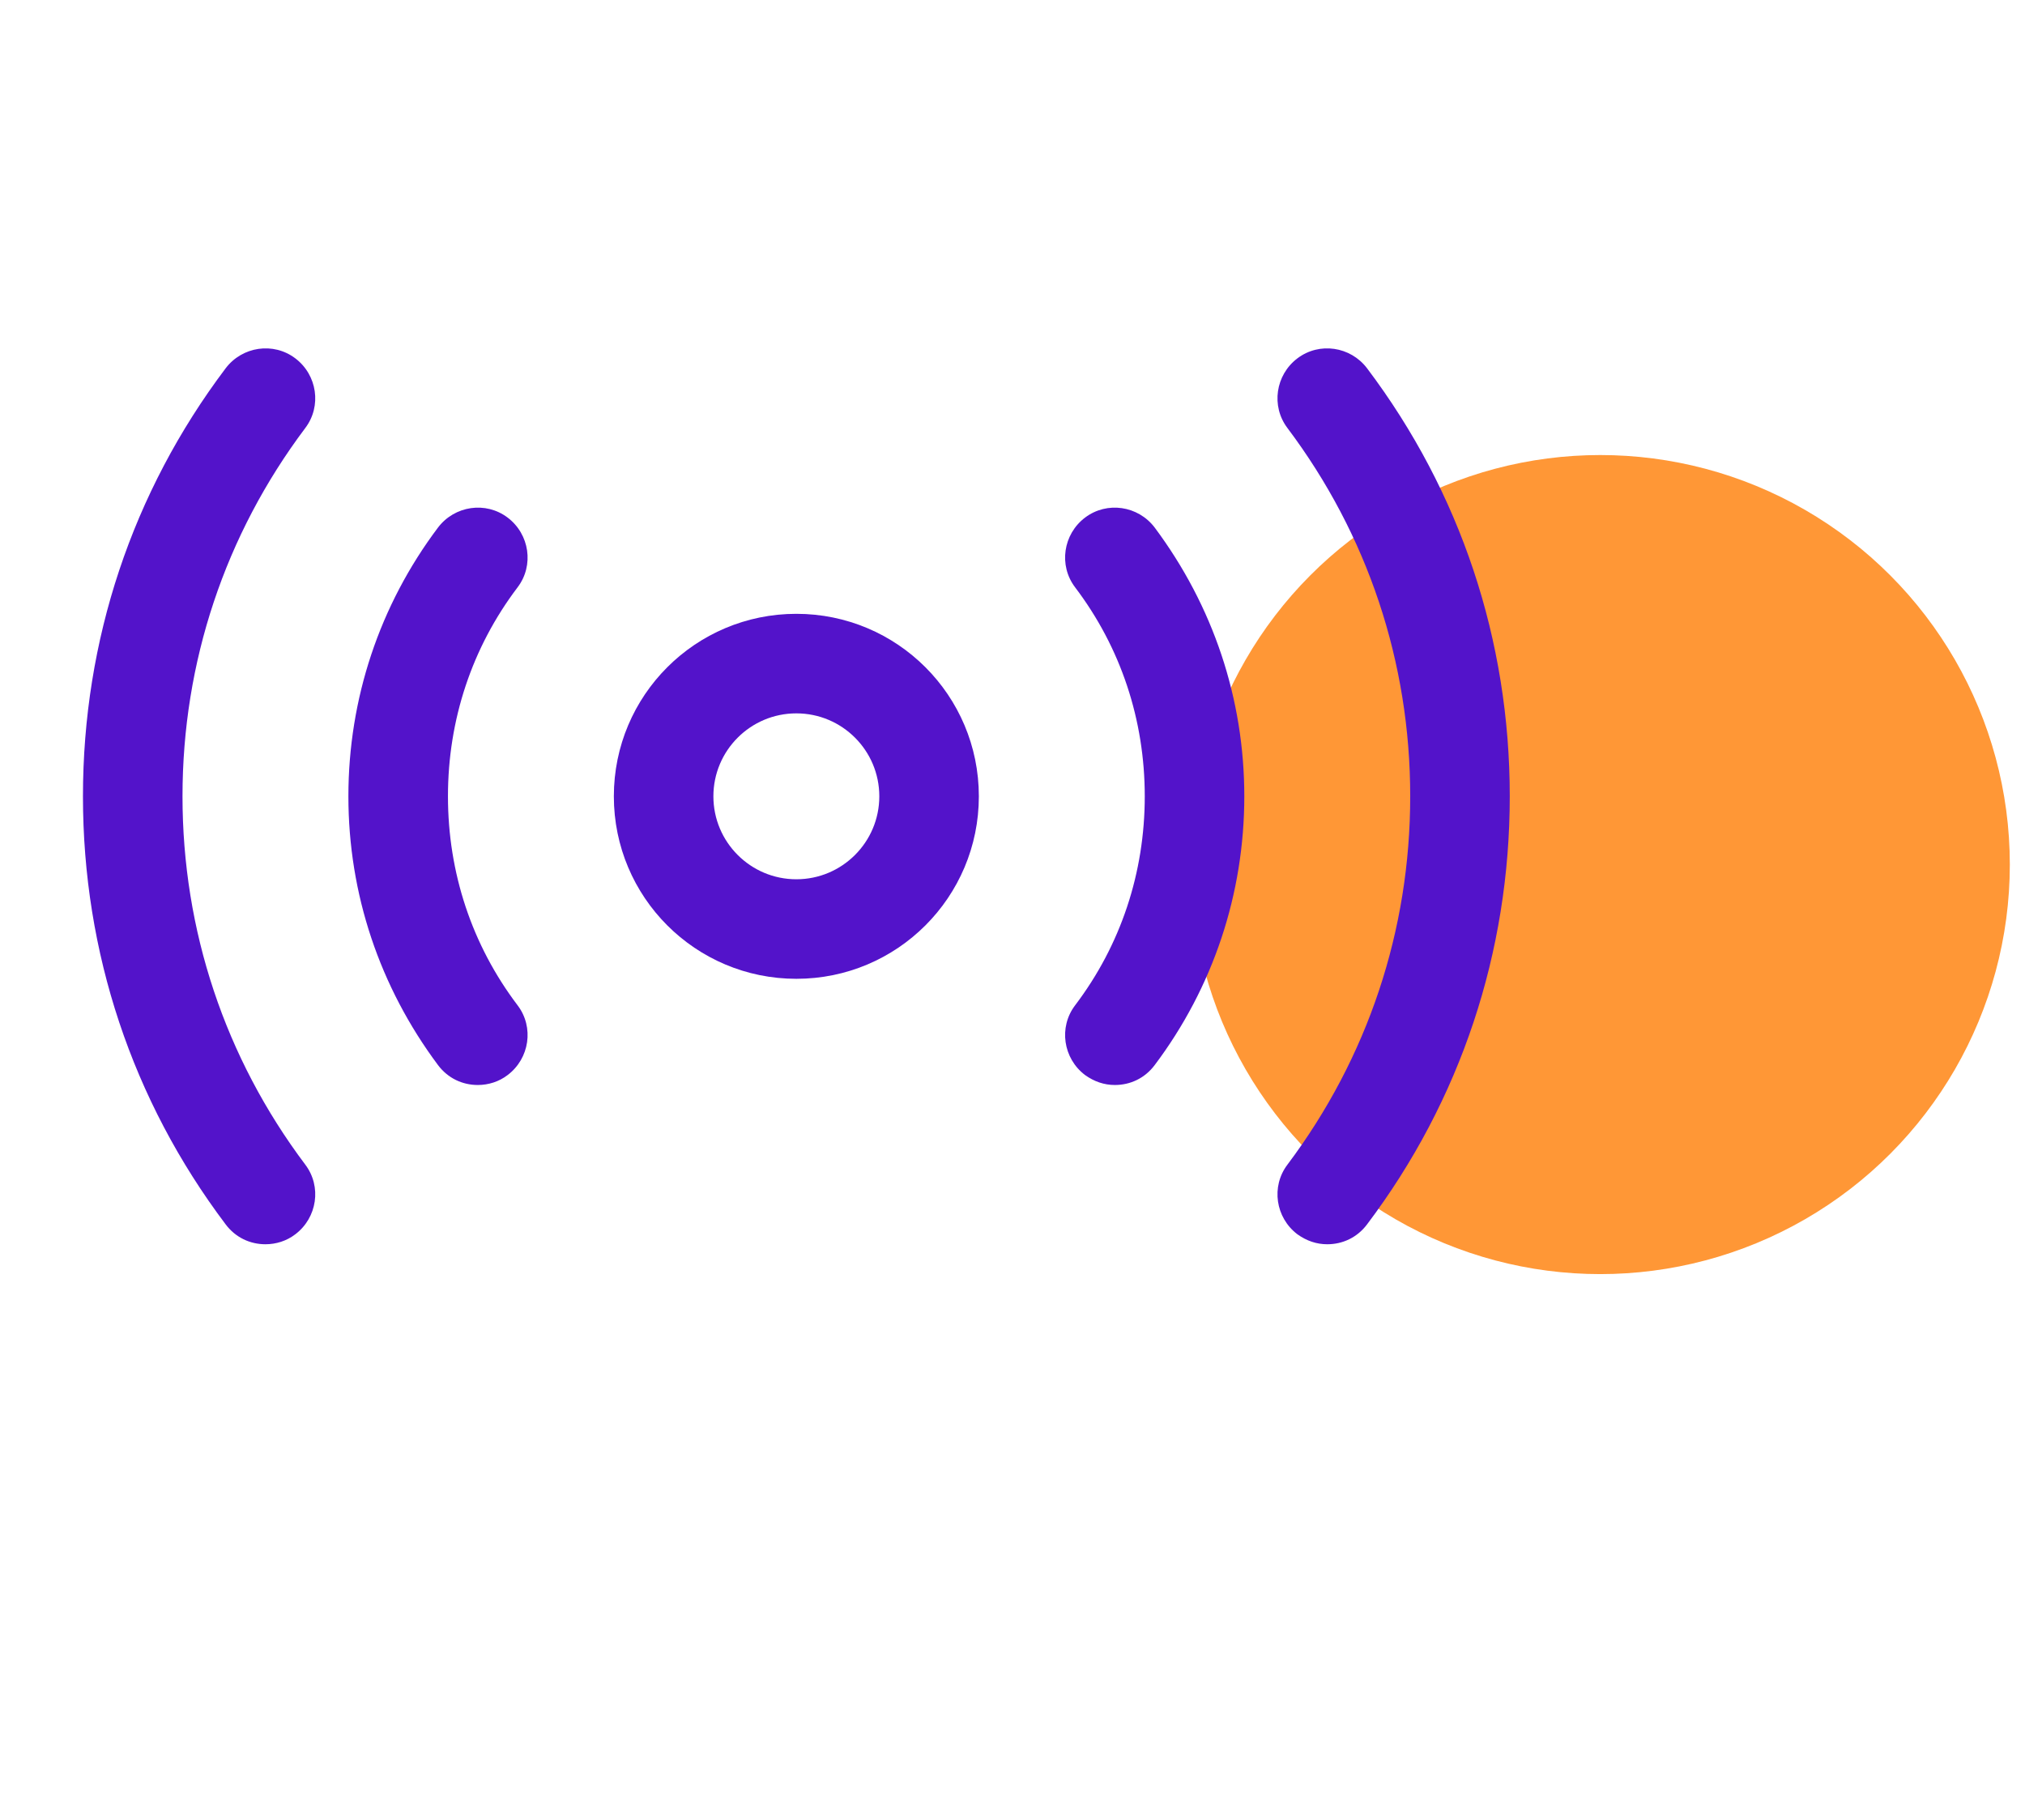
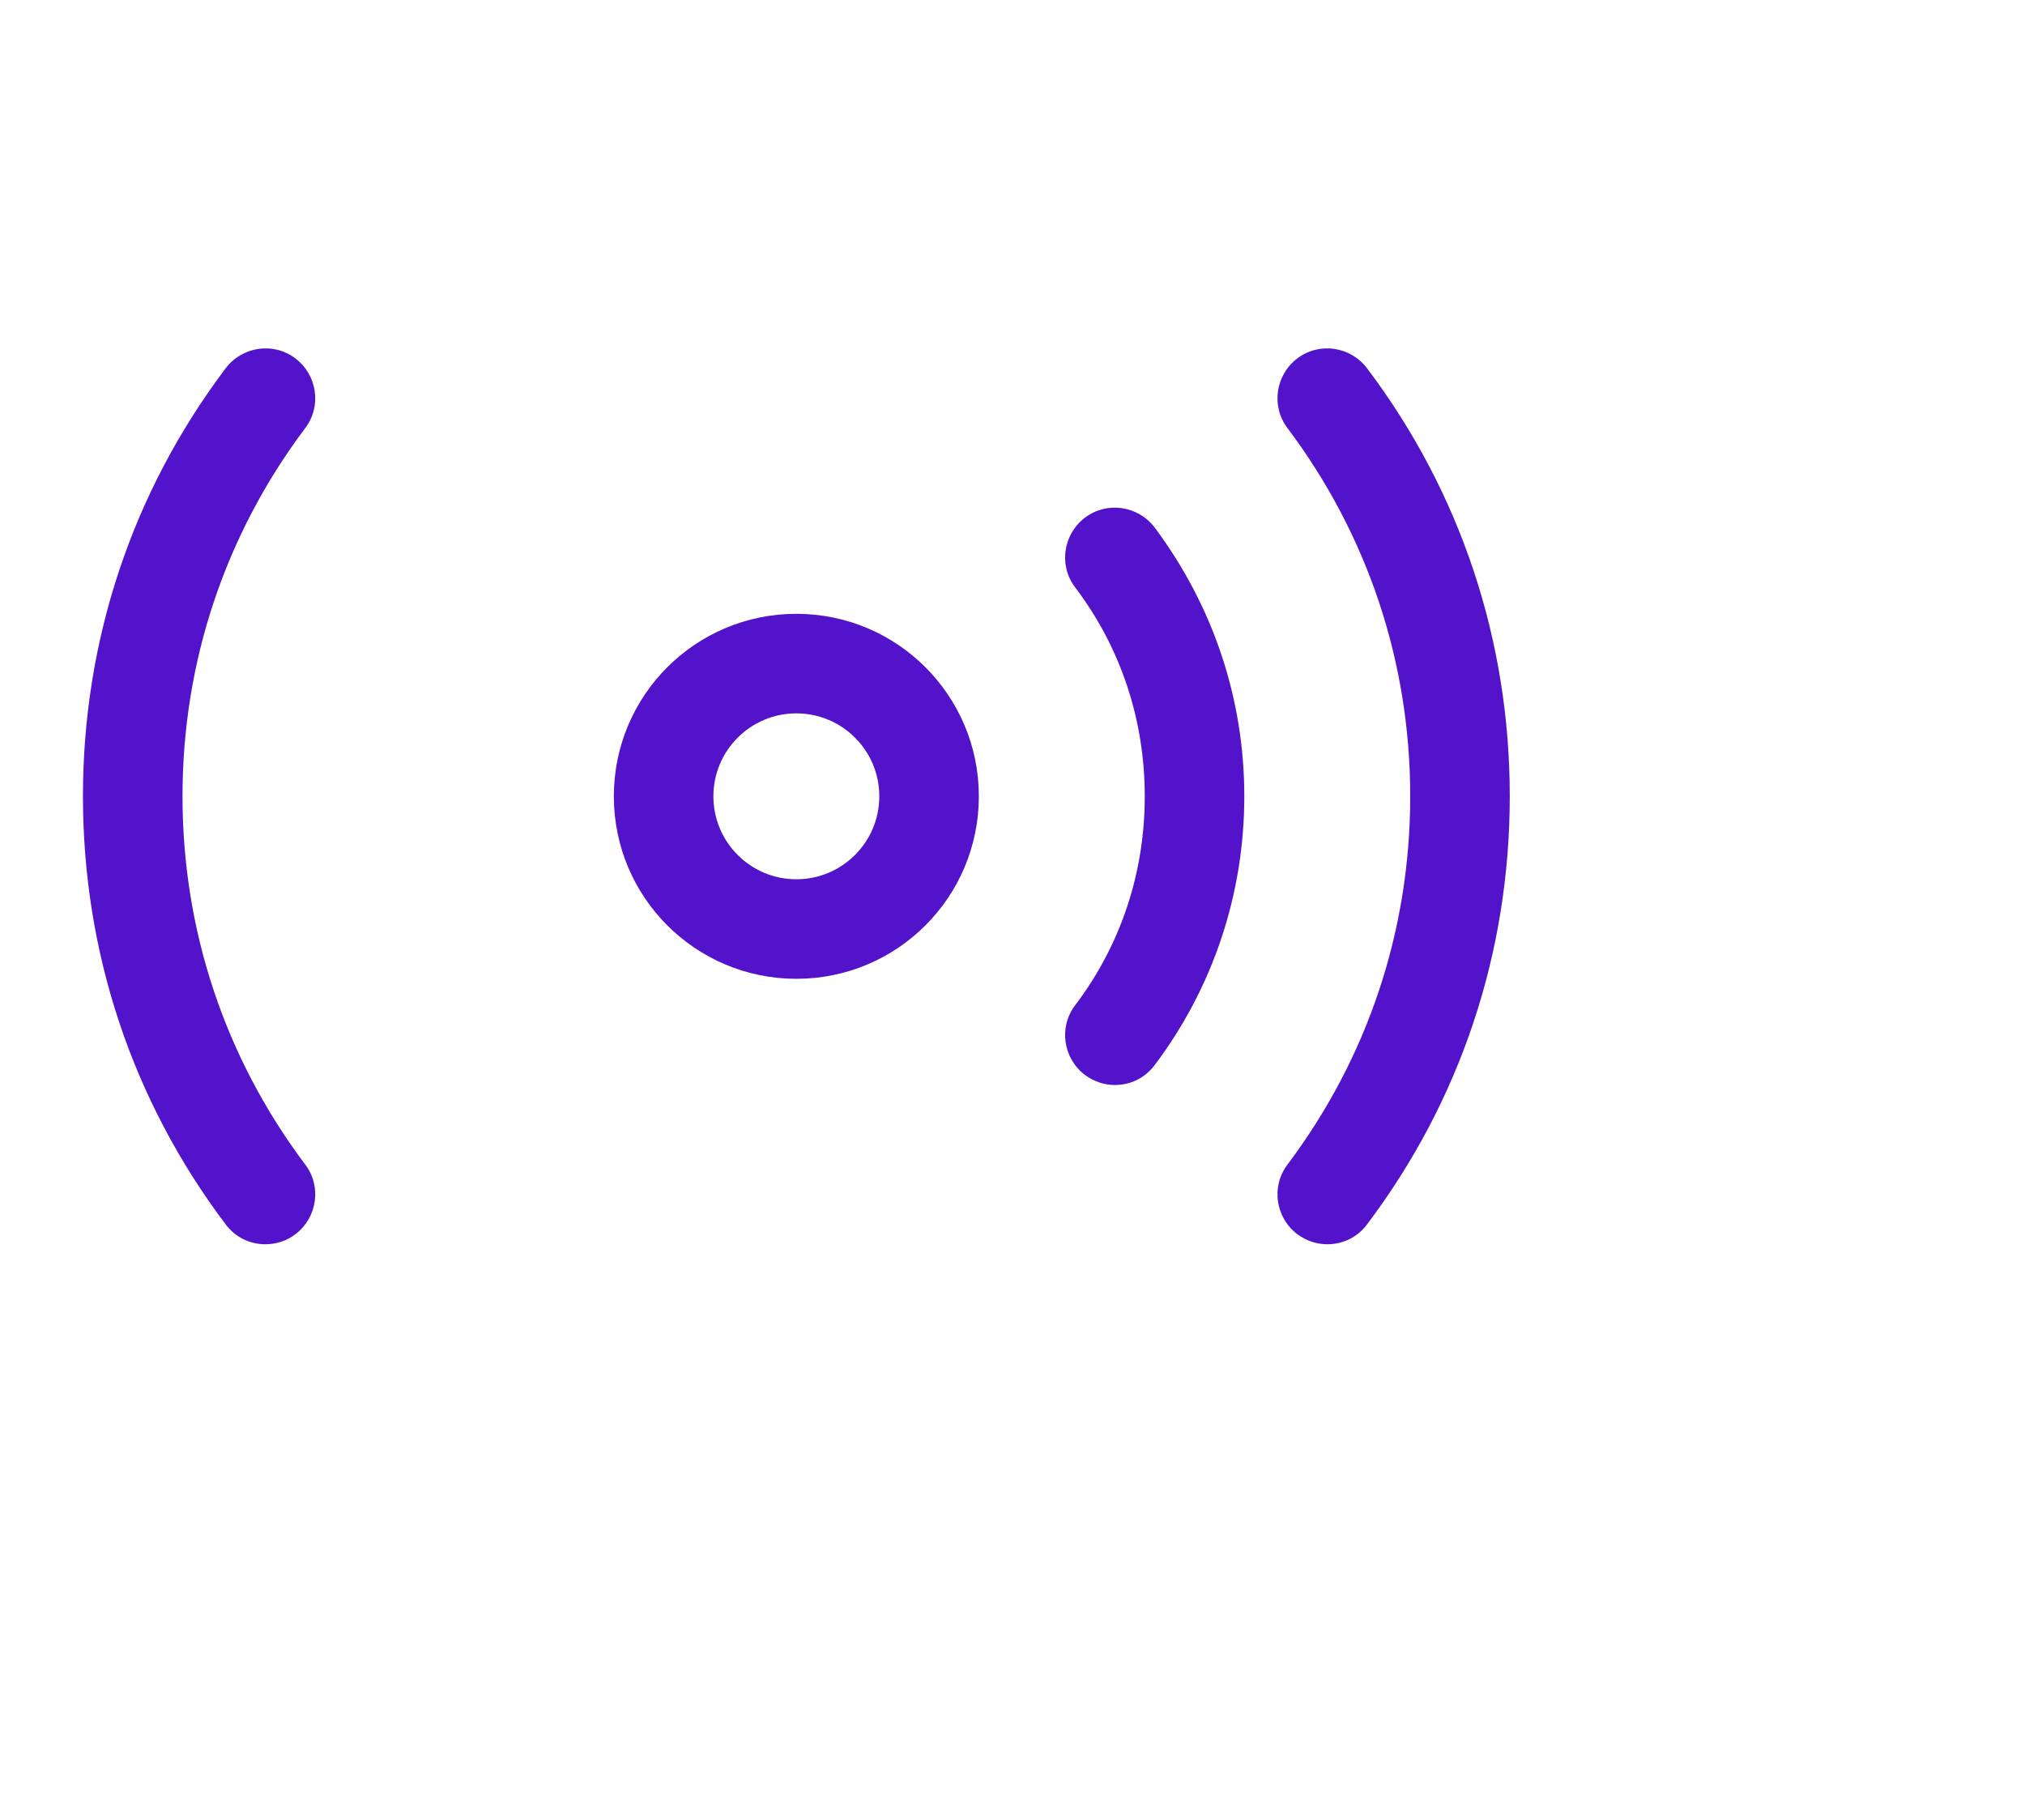
<svg xmlns="http://www.w3.org/2000/svg" width="89" height="80" viewBox="0 0 89 80" fill="none">
-   <circle cx="70.333" cy="38" r="18" fill="#FF9736" />
  <path d="M35 43.021C30.567 43.021 26.979 39.433 26.979 35C26.979 30.567 30.567 26.979 35 26.979C39.433 26.979 43.021 30.567 43.021 35C43.021 39.433 39.433 43.021 35 43.021ZM35 31.354C32.987 31.354 31.354 32.987 31.354 35C31.354 37.013 32.987 38.646 35 38.646C37.013 38.646 38.646 37.013 38.646 35C38.646 32.987 37.013 31.354 35 31.354Z" fill="#5313CA" />
  <path d="M58.334 54.688C57.867 54.688 57.43 54.542 57.022 54.25C56.059 53.521 55.855 52.15 56.584 51.188C60.113 46.492 61.98 40.892 61.98 35C61.98 29.108 60.113 23.509 56.584 18.813C55.855 17.85 56.059 16.479 57.022 15.75C57.984 15.021 59.355 15.225 60.084 16.188C64.197 21.642 66.355 28.146 66.355 35C66.355 41.854 64.197 48.358 60.084 53.813C59.647 54.396 59.005 54.688 58.334 54.688Z" fill="#5313CA" />
  <path d="M11.667 54.688C10.996 54.688 10.354 54.396 9.917 53.813C5.804 48.358 3.646 41.854 3.646 35C3.646 28.146 5.804 21.642 9.917 16.188C10.646 15.225 12.017 15.021 12.979 15.75C13.942 16.479 14.146 17.85 13.417 18.813C9.888 23.509 8.021 29.108 8.021 35C8.021 40.892 9.888 46.492 13.417 51.188C14.146 52.15 13.942 53.521 12.979 54.25C12.6 54.542 12.133 54.688 11.667 54.688Z" fill="#5313CA" />
  <path d="M49 47.688C48.533 47.688 48.096 47.542 47.688 47.25C46.725 46.521 46.521 45.15 47.25 44.188C49.263 41.533 50.313 38.354 50.313 35C50.313 31.646 49.263 28.467 47.25 25.812C46.521 24.85 46.725 23.479 47.688 22.75C48.65 22.021 50.021 22.225 50.75 23.188C53.317 26.629 54.688 30.712 54.688 35C54.688 39.288 53.317 43.4 50.75 46.812C50.313 47.396 49.671 47.688 49 47.688Z" fill="#5313CA" />
-   <path d="M21 47.688C20.329 47.688 19.688 47.396 19.25 46.812C16.683 43.371 15.312 39.288 15.312 35C15.312 30.712 16.683 26.6 19.25 23.188C19.979 22.225 21.35 22.021 22.312 22.75C23.275 23.479 23.479 24.85 22.75 25.812C20.738 28.467 19.688 31.646 19.688 35C19.688 38.354 20.738 41.533 22.75 44.188C23.479 45.15 23.275 46.521 22.312 47.25C21.933 47.542 21.467 47.688 21 47.688Z" fill="#5313CA" />
</svg>